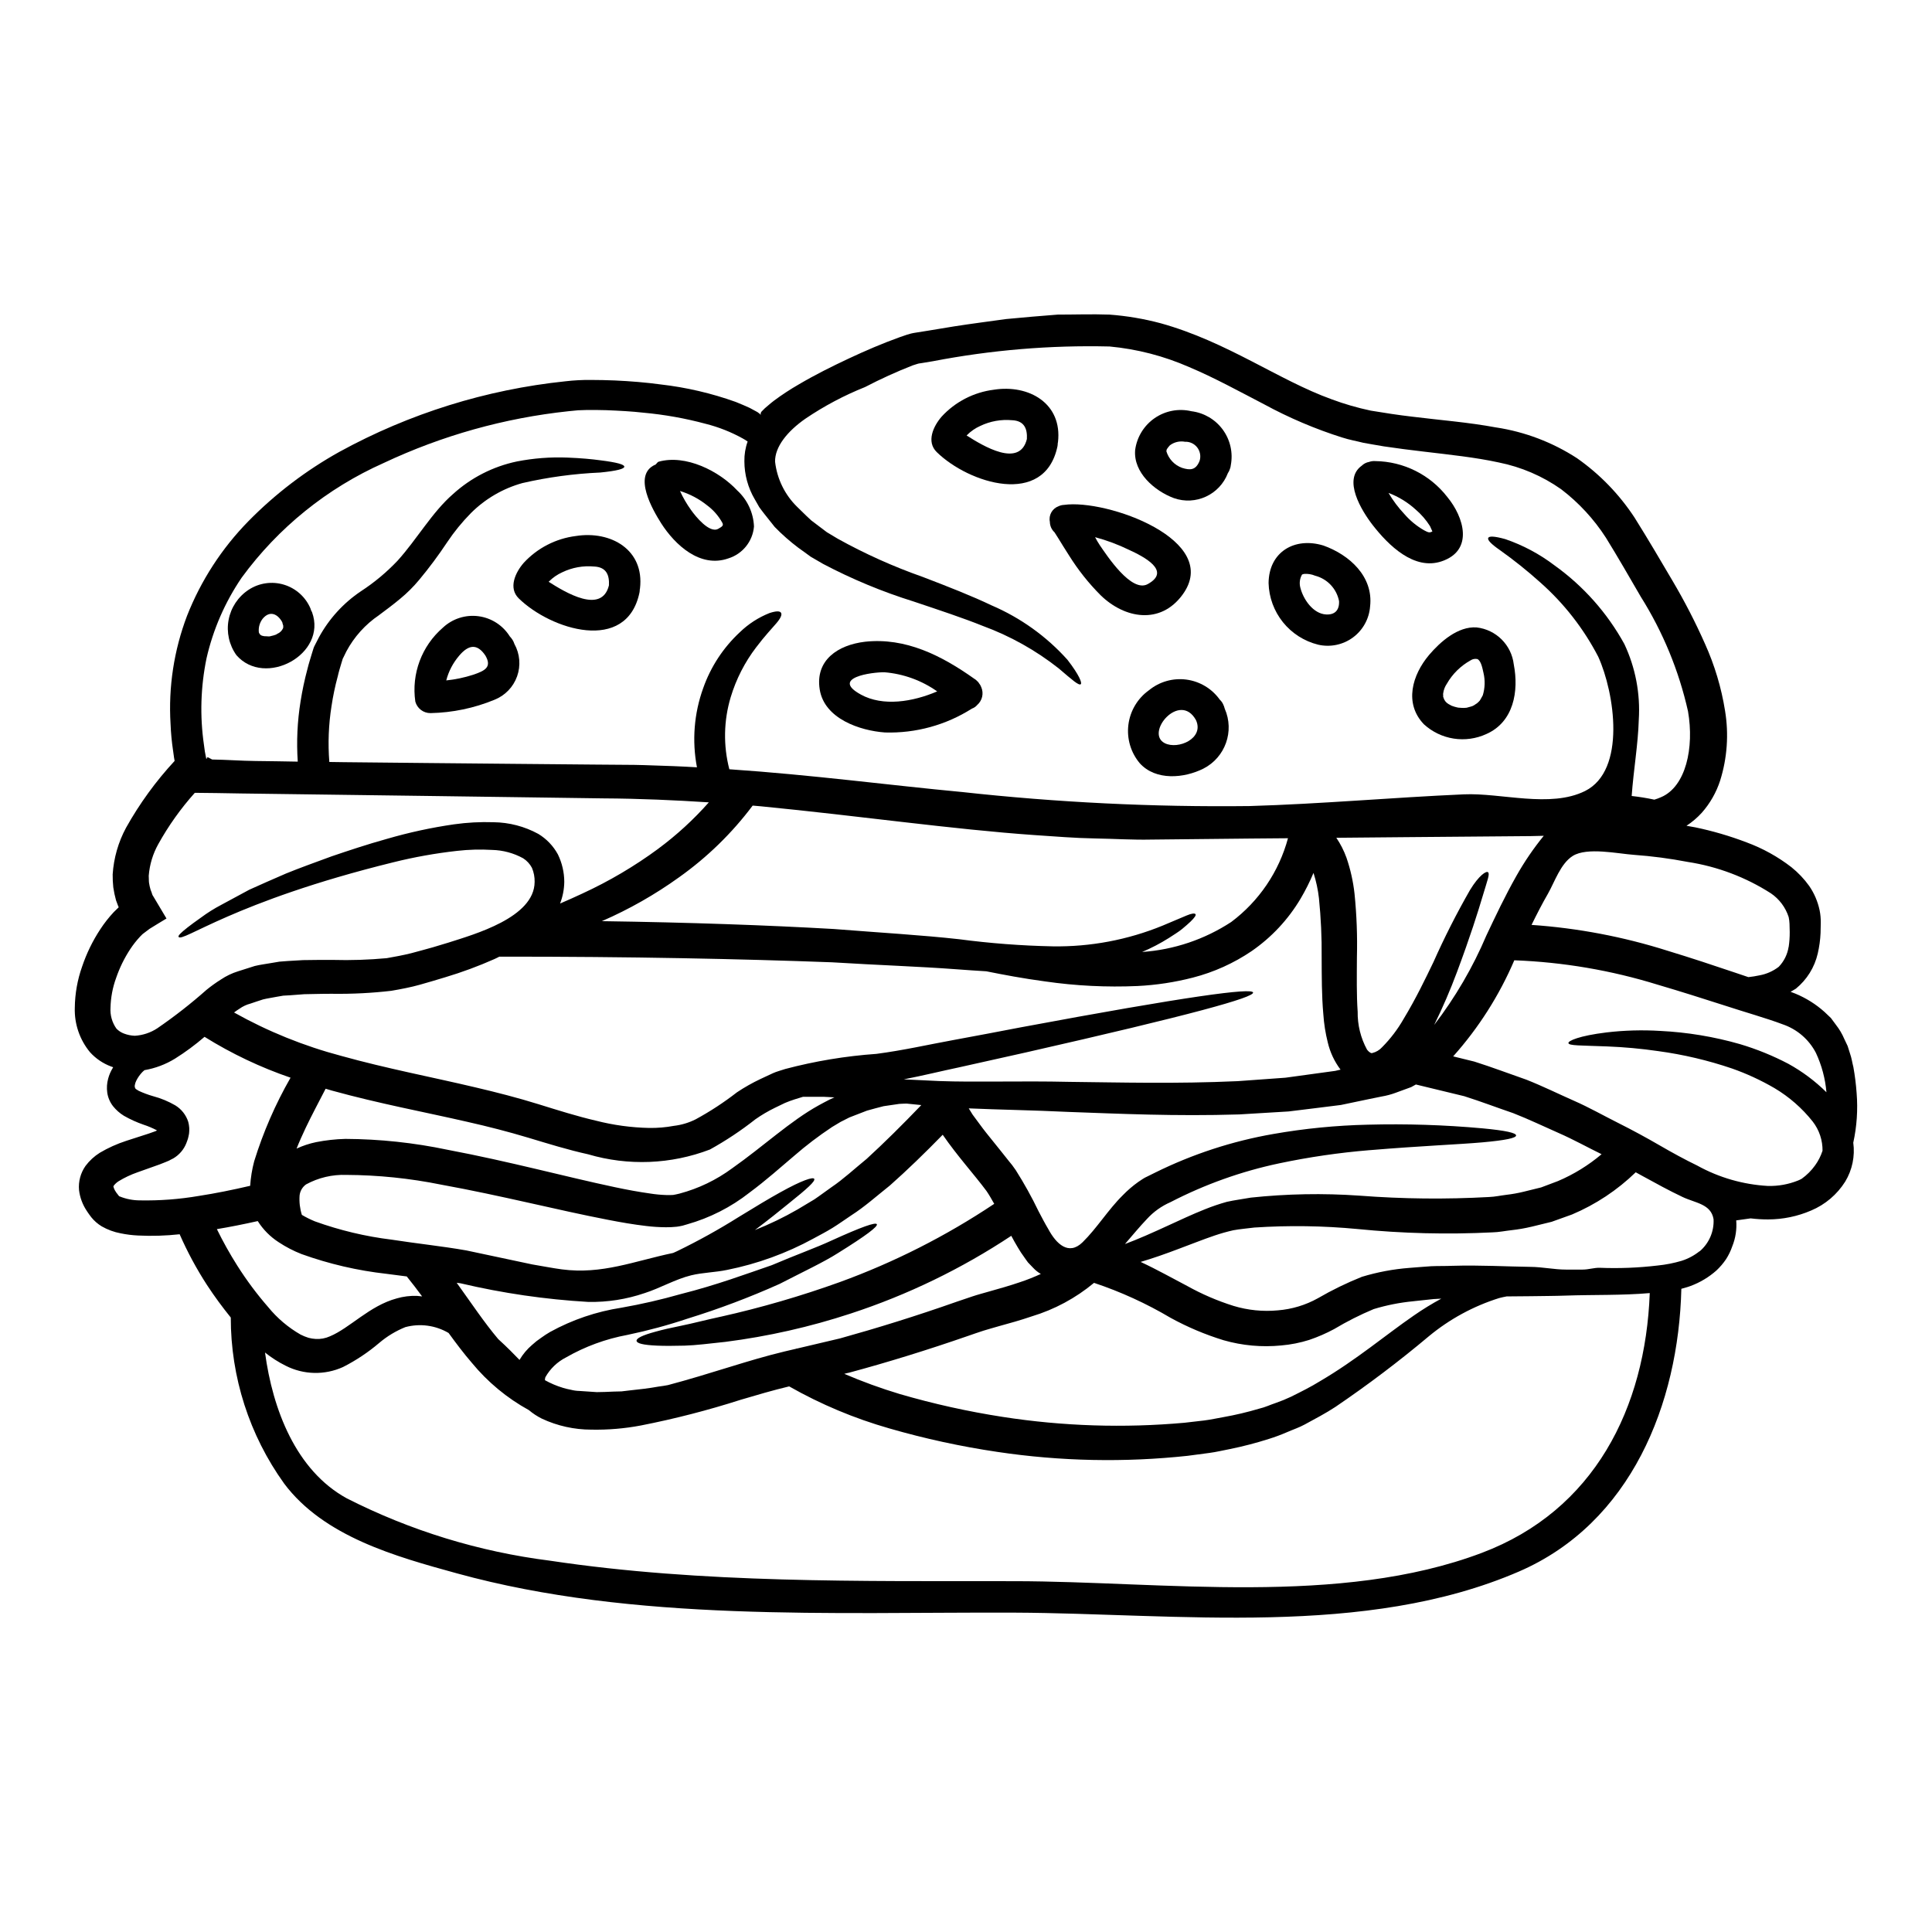
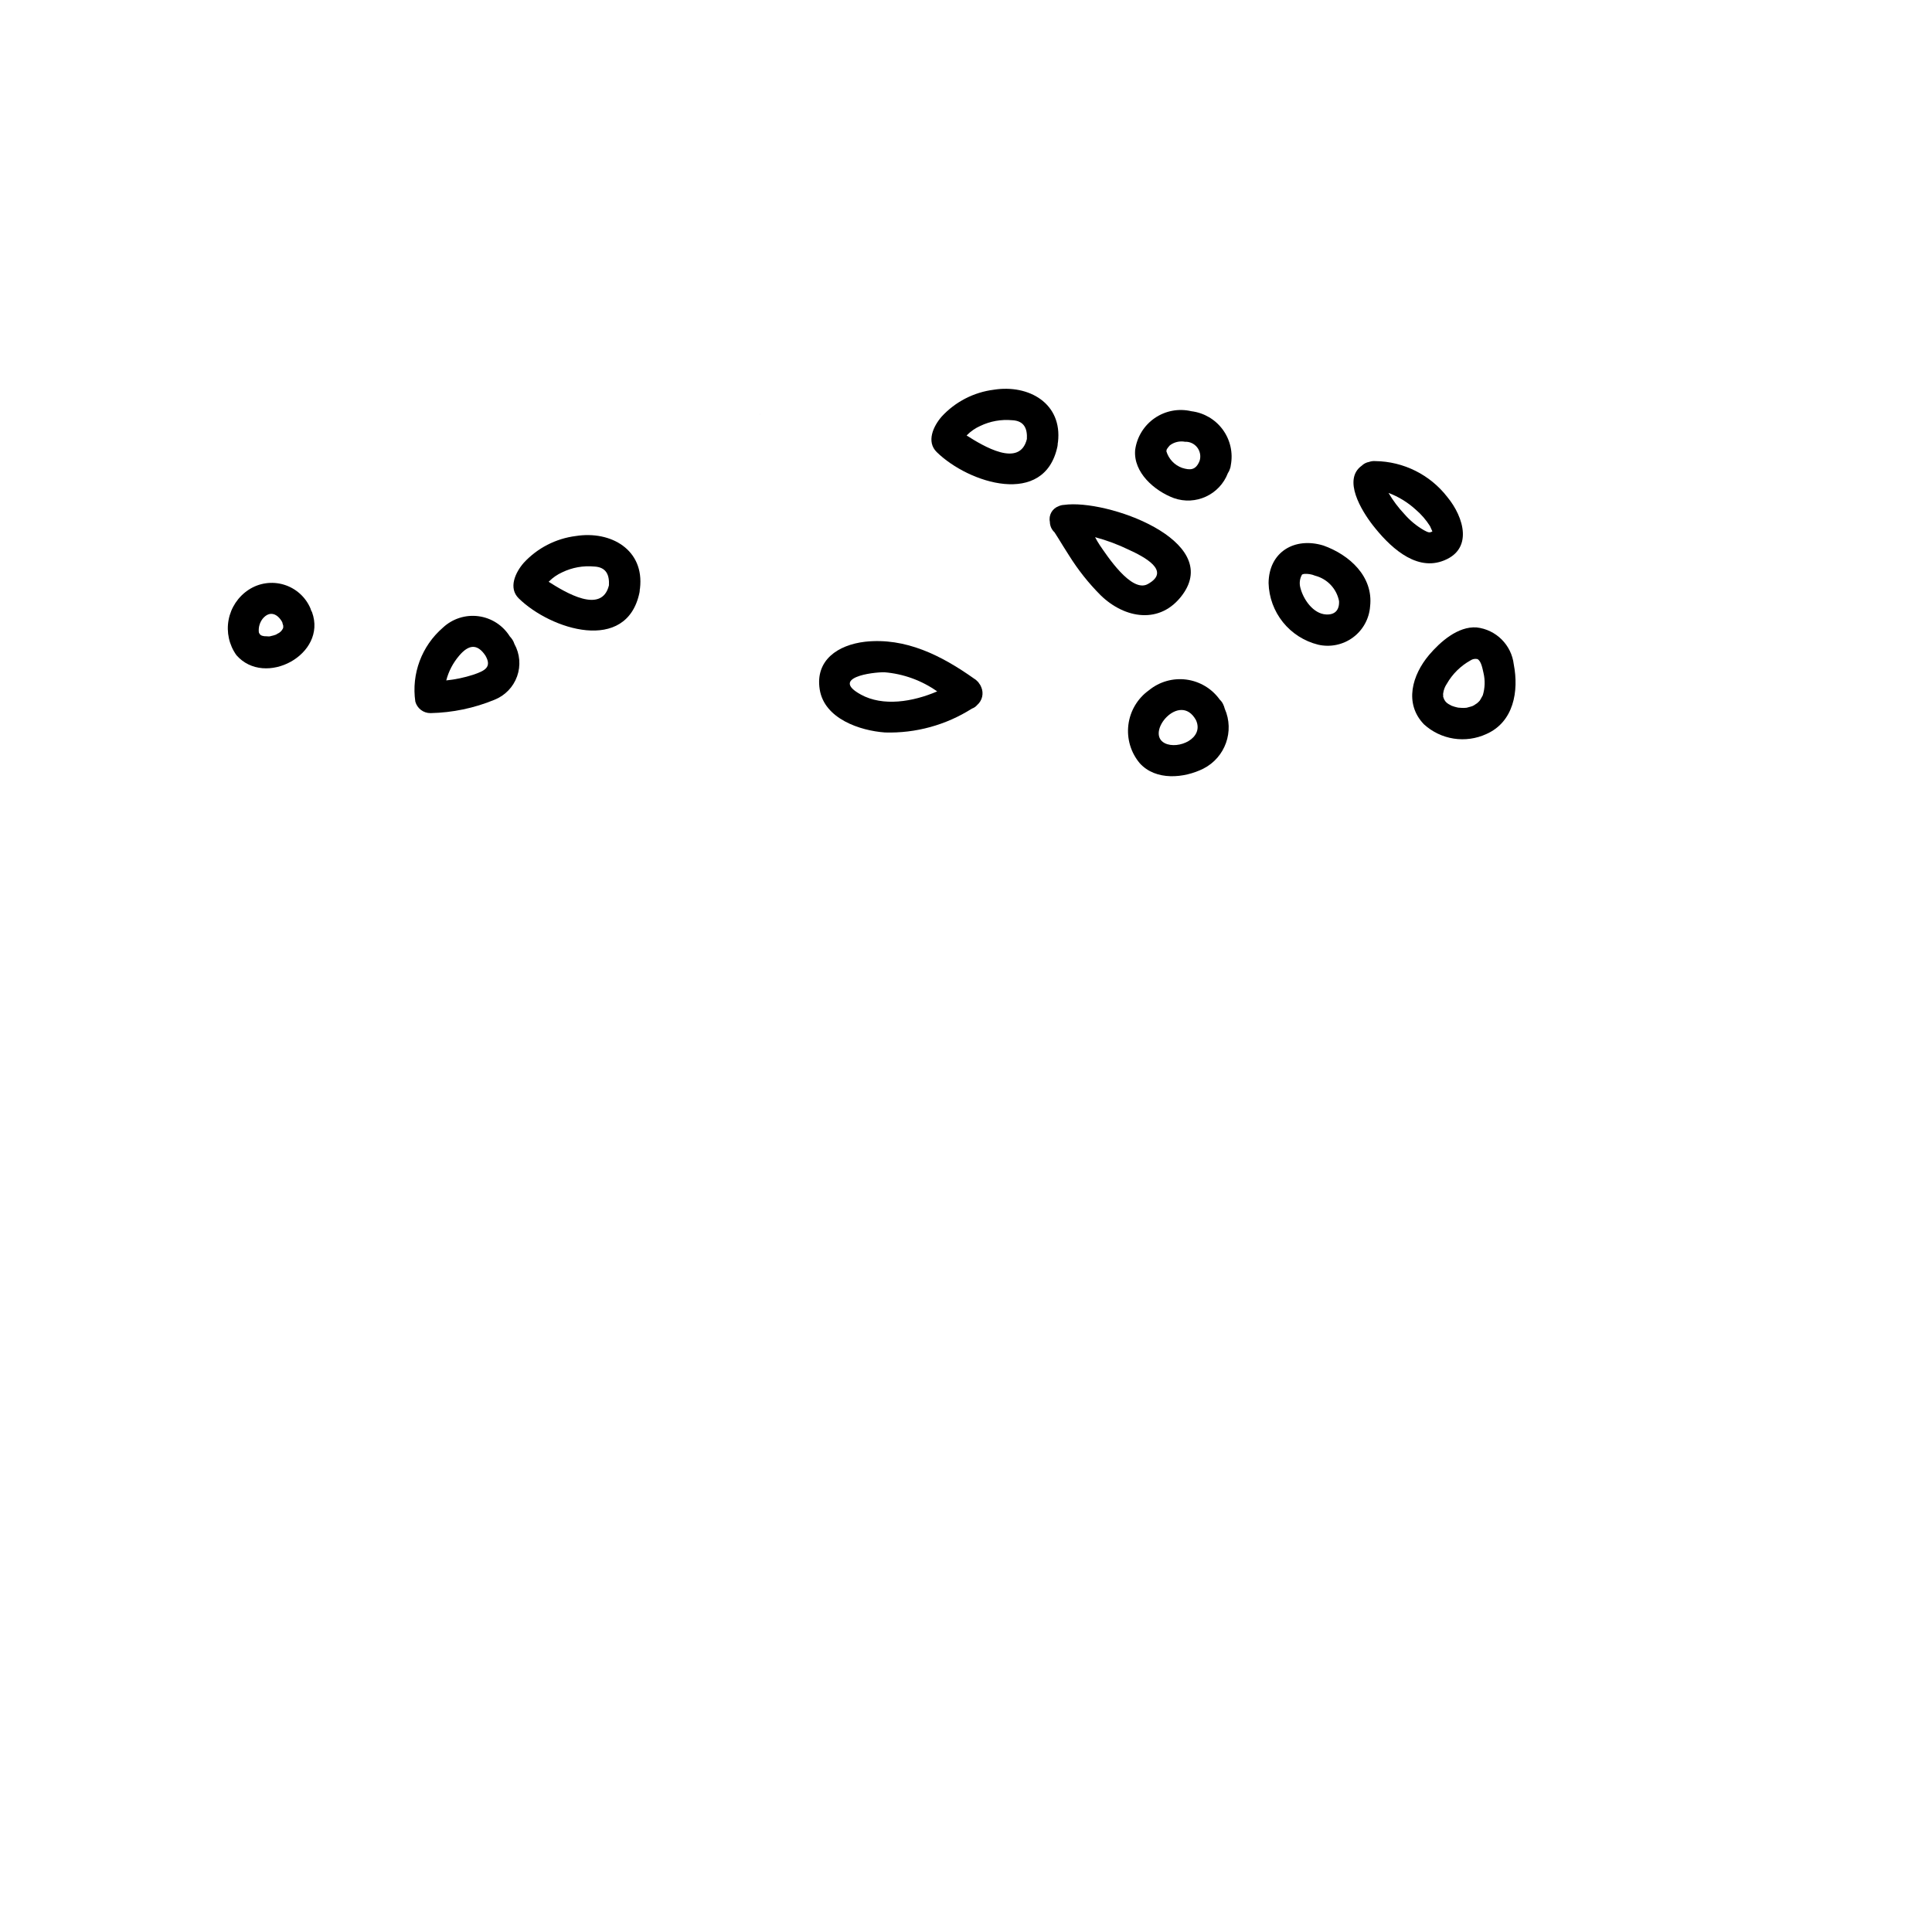
<svg xmlns="http://www.w3.org/2000/svg" fill="#000000" width="800px" height="800px" version="1.1" viewBox="144 144 512 512">
  <g>
-     <path d="m198.76 345.14c0.027-0.082 0.055-0.418 0.164-0.418h0.25l1.051 0.555c3.879 0.055 7.699 0.359 11.52 0.395 3.738 0.027 7.477 0.109 11.16 0.168l0.004 0.004c-0.359-5.34-0.109-10.699 0.746-15.98 0.457-2.902 1.07-5.777 1.832-8.613 0.332-1.387 0.789-2.754 1.18-4.102l0.309-0.996c0.055-0.109 0.109-0.441 0.246-0.719l0.277-0.551 1.027-1.996c2.672-4.902 6.492-9.09 11.129-12.203 3.539-2.305 6.793-5.019 9.695-8.082 5.203-5.762 9.137-12.824 14.703-17.668 4.777-4.336 10.617-7.316 16.926-8.641 4.414-0.863 8.914-1.207 13.406-1.027 3.656 0.141 6.508 0.418 8.723 0.719 4.434 0.555 6.34 1.109 6.34 1.688s-1.938 1.109-6.367 1.551c-6.957 0.305-13.871 1.242-20.66 2.801-5.137 1.43-9.816 4.16-13.594 7.922-2.359 2.387-4.481 4.992-6.344 7.781-2.281 3.441-4.75 6.758-7.394 9.934-1.52 1.832-3.211 3.516-5.051 5.027-1.855 1.551-3.762 2.965-5.594 4.328l0.004 0.004c-3.629 2.449-6.598 5.75-8.66 9.609l-0.746 1.523-0.164 0.332c-0.027 0.027-0.027 0-0.082 0.191l-0.281 0.918c-0.359 1.215-0.746 2.438-1.023 3.707h-0.004c-0.695 2.57-1.238 5.18-1.633 7.812-0.777 4.898-0.973 9.871-0.582 14.816 1.273 0.027 2.547 0.055 3.82 0.055 15.352 0.137 30.352 0.332 44.945 0.441 7.285 0.055 14.457 0.141 21.547 0.195l10.523 0.082c3.488 0.055 7.008 0.246 10.438 0.332 2.078 0.082 4.102 0.191 6.148 0.309h0.004c-1.344-7.019-0.773-14.273 1.66-20.996 1.992-5.652 5.328-10.738 9.723-14.816 2.254-2.184 4.918-3.902 7.836-5.062 1.855-0.609 2.797-0.555 3.074-0.055 0.277 0.5-0.082 1.383-1.246 2.754-1.164 1.375-3.047 3.32-5.344 6.367h-0.004c-3.027 3.965-5.312 8.441-6.754 13.219-1.867 6.215-1.992 12.824-0.363 19.109 22.043 1.496 42.535 4.238 61.48 6.012v-0.004c25.359 2.797 50.867 4.043 76.379 3.742 18.969-0.555 37.855-2.269 56.797-3.102 9.859-0.445 22.875 3.711 32.125-0.887 10.965-5.484 7.836-26.004 3.488-35.586-3.863-7.449-9.066-14.121-15.352-19.68-3.402-3.062-6.977-5.922-10.707-8.574-2.363-1.633-3.32-2.684-3.102-3.211s1.551-0.527 4.543 0.305h-0.004c4.672 1.598 9.059 3.938 12.988 6.922 7.672 5.484 14.012 12.617 18.555 20.879 2.945 6.258 4.258 13.152 3.824 20.051-0.191 6.566-1.387 13.293-1.883 20.215 2.019 0.223 4.023 0.547 6.008 0.973 0.613-0.18 1.215-0.402 1.801-0.664 6.535-2.797 8.805-13.07 7.117-22.766-2.414-10.754-6.648-21.02-12.516-30.352-2.938-5.066-6.176-10.691-9.223-15.617-3.184-4.949-7.207-9.305-11.883-12.871-4.949-3.484-10.57-5.894-16.504-7.086-6.231-1.359-12.961-2.051-19.914-2.883-3.461-0.395-6.981-0.859-10.547-1.383-1.801-0.336-3.602-0.582-5.43-0.945-1.832-0.469-3.738-0.789-5.543-1.383l0.004 0.008c-7.199-2.273-14.164-5.234-20.793-8.84-6.621-3.434-13.098-7.008-19.855-9.859h-0.004c-6.688-2.934-13.801-4.777-21.074-5.453-15.695-0.375-31.387 0.934-46.801 3.902l-3.019 0.5-0.746 0.109-0.395 0.109-1.246 0.395-0.004 0.004c-4.297 1.684-8.5 3.598-12.594 5.731-5.559 2.219-10.859 5.035-15.816 8.391-4.762 3.32-8.113 7.449-8.031 11.414h0.004c0.52 4.516 2.57 8.719 5.812 11.906 0.863 0.832 1.691 1.633 2.523 2.465 0.441 0.395 0.832 0.789 1.27 1.18l1.387 1.051c0.914 0.691 1.832 1.359 2.715 2.051l2.906 1.742c7.199 3.996 14.723 7.375 22.488 10.109 6.945 2.66 13.094 5.07 18.301 7.562h0.004c7.656 3.285 14.508 8.199 20.074 14.402 3.148 4.07 3.938 6.203 3.519 6.481-0.527 0.395-2.188-1.078-5.816-4.18l-0.004-0.004c-6.09-4.805-12.898-8.613-20.18-11.285-5.094-2.051-11.188-4.07-18.277-6.449-8.293-2.586-16.328-5.922-24.012-9.973-1.078-0.637-2.156-1.273-3.293-1.914-1.051-0.789-2.133-1.551-3.211-2.328v0.004c-2.238-1.684-4.344-3.535-6.297-5.539-0.914-1.133-1.828-2.297-2.754-3.461-0.441-0.609-0.941-1.18-1.355-1.801l-1.18-2.074h-0.004c-1.797-3.055-2.746-6.535-2.754-10.078-0.031-1.785 0.258-3.559 0.863-5.234-0.426-0.309-0.871-0.586-1.332-0.832-3.062-1.695-6.328-2.988-9.723-3.848-5.422-1.465-10.965-2.457-16.559-2.965-3.148-0.359-6.453-0.527-9.805-0.664-1.688-0.055-3.379-0.055-5.094-0.055l-2.441 0.082-2.519 0.246h0.004c-16.973 1.805-33.52 6.441-48.961 13.711-14.996 6.672-27.98 17.156-37.664 30.406-4.406 6.477-7.562 13.715-9.305 21.352-1.555 7.535-1.793 15.285-0.691 22.902 0.137 1.238 0.34 2.469 0.609 3.684zm146.92-91.172v-0.027h-0.039v-0.027c-0.066-0.098-0.086-0.223-0.055-0.336 0.055-0.27 0.203-0.516 0.418-0.691 0 0 0.469-0.496 0.688-0.691l0.836-0.715c0.551-0.5 1.078-0.891 1.633-1.332 2.102-1.559 4.293-2.992 6.562-4.297 4.375-2.574 8.777-4.762 13.211-6.84s8.809-3.961 13.488-5.648l1.832-0.629c0.395-0.109 0.609-0.191 1.133-0.332 0.523-0.137 0.836-0.164 1.109-0.219l3.488-0.555c2.297-0.395 4.598-0.746 6.894-1.137 4.598-0.719 9.195-1.301 13.738-1.938 4.598-0.445 9.168-0.832 13.68-1.18 4.598 0 9.086-0.164 13.68 0l0.004-0.004c4.602 0.34 9.164 1.109 13.625 2.301 17.641 4.902 31.27 15.094 45.266 20.133h-0.004c3.391 1.266 6.871 2.273 10.41 3.019 3.656 0.609 7.34 1.18 11.02 1.605 7.367 0.918 14.762 1.469 22.211 2.856l0.004-0.004c7.633 1.164 14.93 3.938 21.406 8.145 6.039 4.234 11.215 9.578 15.258 15.746 3.766 6.012 6.785 11.188 10.051 16.727 3.195 5.402 6.07 10.988 8.617 16.723 2.551 5.656 4.34 11.625 5.316 17.754 1.02 6.184 0.574 12.52-1.305 18.5-1.02 3.144-2.68 6.051-4.871 8.527-1.195 1.312-2.559 2.469-4.047 3.438 0.719 0.137 1.496 0.246 2.215 0.395l0.004-0.004c4.676 0.969 9.27 2.312 13.734 4.016 4.262 1.574 8.258 3.785 11.852 6.566 1.793 1.438 3.383 3.113 4.723 4.984 1.336 1.945 2.273 4.141 2.758 6.453 0.215 1.074 0.316 2.172 0.301 3.266-0.027 0.914-0.027 1.855-0.055 2.754v0.004c-0.082 1.828-0.332 3.644-0.746 5.426-0.844 3.66-2.879 6.93-5.789 9.305-0.473 0.309-0.941 0.555-1.414 0.832 0.445 0.168 0.859 0.336 1.305 0.5 2.82 1.168 5.426 2.805 7.699 4.844 0.578 0.527 1.133 1.055 1.688 1.605l1.332 1.801v0.004c0.898 1.141 1.645 2.398 2.211 3.738 0.309 0.605 0.609 1.242 0.891 1.883 0.219 0.637 0.414 1.273 0.605 1.91 0.473 1.332 0.609 2.496 0.918 3.684 0.41 2.281 0.695 4.582 0.859 6.894 0.352 4.394 0.051 8.82-0.891 13.125 0.488 3.578-0.266 7.211-2.129 10.301-2.152 3.426-5.305 6.102-9.031 7.672-3.606 1.555-7.488 2.359-11.414 2.363-1.547 0.004-3.09-0.09-4.625-0.277-1.383 0.191-2.656 0.363-3.766 0.527h-0.055c0.191 2.348-0.168 4.711-1.051 6.894-0.406 1.188-0.957 2.324-1.633 3.379-0.742 1.102-1.605 2.113-2.574 3.019-2.008 1.777-4.328 3.168-6.844 4.098-0.789 0.309-1.633 0.5-2.438 0.746-0.746 30.465-13.297 62.059-43.062 74.938-40.711 17.586-90.445 11.074-133.62 10.883-48.324-0.191-100.76 2.547-147.8-10.41-16.199-4.461-35.227-9.695-45.805-23.816h0.004c-9.207-12.816-14.148-28.203-14.133-43.98-2.184-2.711-4.289-5.539-6.297-8.613-2.777-4.281-5.203-8.781-7.254-13.457-3.66 0.402-7.344 0.512-11.02 0.332-1.547-0.074-3.082-0.266-4.598-0.578-1.773-0.328-3.477-0.957-5.043-1.855-1.051-0.637-1.984-1.453-2.754-2.406l-0.555-0.746-0.277-0.395-0.395-0.582 0.004-0.004c-1.09-1.637-1.785-3.504-2.023-5.453-0.207-2.277 0.402-4.555 1.719-6.426 1.039-1.387 2.324-2.57 3.793-3.488 2.203-1.301 4.547-2.356 6.981-3.148 2.074-0.664 4.07-1.305 6.008-1.941l1.246-0.445 0.527-0.191 0.191-0.082c0.082-0.027 0.109-0.082 0.164-0.137h0.004c-1.141-0.598-2.324-1.098-3.543-1.496-1.805-0.625-3.551-1.414-5.207-2.363-1.09-0.668-2.055-1.52-2.856-2.516-0.828-1.055-1.363-2.305-1.551-3.629-0.172-1.242-0.09-2.508 0.25-3.715 0.258-0.969 0.656-1.895 1.18-2.754 0.035-0.09 0.082-0.176 0.137-0.25-0.188-0.055-0.375-0.117-0.555-0.195-2.129-0.793-4.039-2.086-5.566-3.766-2.742-3.309-4.184-7.512-4.043-11.809 0.043-3.719 0.695-7.406 1.941-10.91 1.176-3.488 2.793-6.812 4.82-9.887 1.055-1.613 2.25-3.133 3.566-4.543l1.094-1.066 0.191-0.195h0.027v-0.043l-0.109-0.191-0.609-1.633c-0.312-1.129-0.555-2.273-0.723-3.434-0.121-1.141-0.18-2.289-0.164-3.434 0.281-4.324 1.488-8.539 3.543-12.352 3.574-6.394 7.894-12.34 12.875-17.715l-0.164-0.941-0.246-1.797h-0.004c-0.348-2.34-0.57-4.695-0.664-7.062-0.594-9.754 0.898-19.523 4.371-28.66 3.684-9.359 9.215-17.883 16.258-25.066 7.133-7.266 15.277-13.469 24.176-18.414 18.508-10.133 38.844-16.477 59.828-18.664 2.223-0.258 4.457-0.379 6.691-0.359 2.16 0 4.289 0.055 6.394 0.137 4.207 0.191 8.266 0.527 12.129 1.051h0.004c6.801 0.777 13.488 2.332 19.934 4.641 1.328 0.527 2.574 1.082 3.68 1.574 0.746 0.418 1.441 0.789 2.051 1.109 0.094 0.086 0.195 0.156 0.301 0.223 0.027 0.027 0.082 0.055 0.109 0.082 0.016 0.016 0.039 0.027 0.062 0.027l0.219 0.219c0.055 0.031 0.055 0.059 0.082 0.059l0.027 0.027c0.027 0 0.055 0.027 0.082 0.055l0.027 0.027zm281.31 195.04v-0.004c0.043-2.812-0.875-5.559-2.602-7.781-2.809-3.547-6.246-6.551-10.141-8.863-3.582-2.086-7.356-3.828-11.266-5.203-6.348-2.156-12.883-3.695-19.523-4.598-4.5-0.656-9.031-1.07-13.574-1.246-7.008-0.277-10.137-0.164-10.234-0.887-0.109-0.582 2.82-1.938 10.109-2.824 4.723-0.555 9.488-0.688 14.234-0.395 7.137 0.352 14.207 1.52 21.078 3.488 4.449 1.32 8.762 3.074 12.875 5.234 3.688 2.035 7.082 4.57 10.078 7.531-0.309-3.617-1.254-7.152-2.793-10.441-1.844-3.555-4.992-6.262-8.781-7.555-4.328-1.637-10.082-3.242-15.562-5.043-5.594-1.797-11.438-3.656-17.559-5.457h-0.004c-12.332-3.82-25.117-5.996-38.02-6.477-3.984 9.312-9.457 17.914-16.203 25.465 1.887 0.469 3.766 0.941 5.625 1.383 4.723 1.496 9.305 3.242 13.777 4.793 4.406 1.742 8.531 3.789 12.629 5.594 4.102 1.801 7.871 3.961 11.688 5.867 3.812 1.91 7.535 3.938 10.965 5.926 3.434 1.992 6.785 3.82 10.051 5.398v0.004c5.738 3.168 12.117 5.004 18.664 5.371 2.738 0.074 5.465-0.418 8.004-1.438 0.336-0.137 0.656-0.293 0.969-0.469 1.367-0.98 2.566-2.176 3.543-3.543 0.852-1.176 1.512-2.477 1.961-3.856zm-8.973-54.059c0.195-1.312 0.289-2.637 0.277-3.961-0.027-0.719-0.027-1.441-0.055-2.188-0.023-0.598-0.098-1.188-0.223-1.77-0.828-2.57-2.492-4.785-4.727-6.301-6.676-4.273-14.176-7.106-22.012-8.309-4.715-0.906-9.477-1.535-14.266-1.879-4.328-0.309-12.379-2.078-16.199 0.277-3.266 2.051-4.816 6.922-6.59 10.023-1.551 2.684-2.965 5.457-4.348 8.266 12.258 0.844 24.371 3.148 36.086 6.863 6.297 1.914 12.203 3.879 17.777 5.762 1.215 0.414 2.41 0.832 3.598 1.215 0.988-0.102 1.965-0.258 2.938-0.469 1.863-0.336 3.617-1.113 5.117-2.269 1.395-1.449 2.305-3.293 2.613-5.281zm-23.617 80.688c2.5-2.109 3.875-5.262 3.711-8.527-0.664-4.07-4.848-4.289-8.227-5.902-3.574-1.688-7.086-3.629-10.629-5.566-0.582-0.336-1.18-0.637-1.77-0.973v-0.004c-4.891 4.742-10.617 8.539-16.895 11.191-1.828 0.637-3.629 1.301-5.398 1.938-1.797 0.445-3.574 0.887-5.344 1.305v-0.004c-1.734 0.414-3.492 0.719-5.266 0.914-1.715 0.191-3.461 0.555-5.117 0.582h0.004c-11.906 0.594-23.836 0.297-35.699-0.883-9.094-0.867-18.246-0.996-27.359-0.395-1.91 0.25-3.848 0.395-5.566 0.719-1.668 0.375-3.312 0.84-4.93 1.387-3.269 1.105-6.398 2.383-9.332 3.461-3.711 1.414-7.121 2.606-10.305 3.543 4.461 2.078 8.5 4.375 12.379 6.394 3.891 2.164 7.992 3.93 12.242 5.262 3.801 1.152 7.789 1.551 11.742 1.18 3.731-0.297 7.356-1.391 10.625-3.215 3.742-2.176 7.641-4.07 11.66-5.676 4.082-1.238 8.289-2.031 12.543-2.359 1.969-0.191 3.906-0.277 5.816-0.445 1.883-0.082 3.766-0.027 5.621-0.109 7.367-0.219 14.266 0.195 20.688 0.281 3.211 0.027 6.297 0.719 9.359 0.719h4.461c1.605 0 3.102-0.527 4.516-0.473v-0.004c5.148 0.207 10.309 0.004 15.426-0.609 2.133-0.215 4.238-0.633 6.297-1.242 1.719-0.547 3.32-1.402 4.731-2.527zm-57.703 79.887c29.828-11.246 43.367-38.41 44.504-68.844-7.258 0.637-15.066 0.414-22.184 0.664-3.047 0.109-6.203 0.109-9.445 0.164-2.051 0-4.184 0.027-6.297 0.055-0.664 0.137-1.305 0.246-1.996 0.441-6.797 2.133-13.117 5.566-18.609 10.109-7.926 6.66-16.191 12.906-24.758 18.723-2.519 1.66-5.316 3.129-8.172 4.68-1.438 0.789-3.074 1.328-4.652 2.019-1.582 0.688-3.199 1.289-4.844 1.801-3.391 1.082-6.84 1.977-10.328 2.684-1.797 0.336-3.602 0.789-5.43 1.023s-3.711 0.5-5.621 0.746l0.004 0.004c-16.824 1.82-33.809 1.477-50.543-1.023-9.684-1.43-19.262-3.512-28.664-6.231-9.254-2.641-18.16-6.379-26.527-11.133-4.293 1.023-8.613 2.297-12.824 3.543-8.676 2.781-17.504 5.059-26.445 6.812-4.336 0.824-8.742 1.195-13.156 1.109-4.523 0-8.996-0.992-13.098-2.906-1.238-0.617-2.402-1.379-3.461-2.273-5.793-3.18-10.922-7.438-15.121-12.543-2.133-2.469-4.152-5.152-6.148-7.894-3.457-2.035-7.59-2.594-11.465-1.551-2.504 1.012-4.828 2.414-6.887 4.156-2.949 2.516-6.184 4.672-9.637 6.422-4.84 2.191-10.41 2.07-15.148-0.328-1.961-0.973-3.809-2.152-5.512-3.519 2.023 15.066 8.172 31.234 21.648 38.633 16.867 8.574 35.09 14.168 53.863 16.531 40.348 6.066 82.469 5.371 123.2 5.43 39.379 0.055 86.094 6.727 123.76-7.504zm31.734-105.65c-3.684-1.797-7.418-3.879-11.324-5.594s-7.922-3.656-12.102-5.289c-4.238-1.441-8.5-3.074-12.961-4.488-4.18-0.996-8.473-2.047-12.82-3.102-0.418 0.223-0.832 0.445-1.246 0.691-1.359 0.5-2.688 0.969-4.016 1.469v0.004c-1.238 0.461-2.516 0.805-3.82 1.023l-3.656 0.746c-2.41 0.5-4.789 1-7.144 1.496-4.723 0.582-9.332 1.18-13.848 1.715-4.488 0.281-8.832 0.527-13.098 0.789-16.977 0.527-31.93-0.191-45.137-0.66-9.75-0.473-18.5-0.582-26.531-0.945 0.336 0.555 0.664 1.109 1.027 1.664 1.242 1.633 2.363 3.266 3.652 4.871s2.578 3.211 3.848 4.789l1.941 2.438h-0.004c0.715 0.828 1.383 1.699 1.992 2.606 2.223 3.508 4.238 7.141 6.039 10.883 0.859 1.633 1.715 3.293 2.578 4.723 2.102 3.938 5.398 7.117 9.082 3.516 3.82-3.738 6.785-8.641 10.664-12.461h-0.004c1.266-1.305 2.644-2.488 4.125-3.543l1.246-0.832v0.004c0.348-0.223 0.707-0.418 1.082-0.582 0.719-0.363 1.441-0.691 2.133-1.055 9.895-4.894 20.445-8.34 31.32-10.234 8.27-1.453 16.641-2.273 25.035-2.465 10.137-0.27 20.277 0.055 30.379 0.969 6.231 0.582 8.918 1.219 8.918 1.887 0 0.664-2.715 1.27-8.945 1.828-6.231 0.555-16.004 0.914-29.961 2.078l-0.004-0.004c-8.02 0.664-15.992 1.828-23.871 3.488-10.02 2.117-19.707 5.578-28.801 10.281-2.379 1.035-4.512 2.562-6.262 4.481-1.855 1.941-3.734 4.211-5.812 6.621 3.434-1.273 7.309-2.992 11.809-5.07 2.856-1.301 5.902-2.754 9.414-4.152 1.895-0.762 3.824-1.418 5.789-1.965 2.106-0.469 4.152-0.715 6.297-1.105l0.004-0.004c9.574-1.02 19.219-1.199 28.824-0.527 11.43 0.879 22.902 1 34.344 0.363 1.551-0.055 3.047-0.395 4.598-0.582 1.559-0.18 3.102-0.457 4.625-0.832 1.523-0.395 3.047-0.746 4.598-1.133 1.492-0.555 2.988-1.109 4.484-1.691h-0.004c4.176-1.777 8.062-4.172 11.527-7.106zm-15.32-84.379-3.488 0.082s-11.102 0.082-33.012 0.277c-5.484 0.059-11.641 0.117-18.473 0.168h0.004c1.113 1.645 2.016 3.422 2.688 5.289 1.059 3.086 1.773 6.281 2.133 9.527 0.566 5.594 0.777 11.215 0.633 16.836-0.027 5.176-0.109 10.023 0.195 14.398h0.004c-0.059 3.527 0.797 7.012 2.488 10.109 0.164 0.223 0.332 0.336 0.496 0.527 0.141 0.055 0.281 0.246 0.395 0.277 0.113 0.027 0.246 0.168 0.5 0.082v-0.004c1.016-0.246 1.934-0.797 2.629-1.574 2.211-2.231 4.121-4.746 5.676-7.477 3.269-5.398 5.734-10.578 7.894-15.039 2.906-6.531 6.141-12.906 9.691-19.105 2.363-3.879 4.375-5.207 4.816-4.68 0.441 0.527-0.191 2.047-1.441 6.231-1.246 4.184-3.293 10.742-6.836 20.215-1.773 4.758-3.789 9.426-6.035 13.984 5.602-7.293 10.254-15.27 13.848-23.734 2.41-5.094 4.93-10.438 7.973-15.812 2.106-3.723 4.519-7.262 7.223-10.578zm-27.16 122.66c-0.691 0.027-1.328 0.082-2.019 0.109l-5.43 0.582 0.004 0.004c-3.551 0.34-7.059 1.035-10.469 2.074-3.609 1.512-7.109 3.281-10.469 5.289-2.121 1.145-4.336 2.106-6.617 2.879-2.414 0.762-4.902 1.254-7.426 1.469-5.125 0.504-10.301 0.035-15.254-1.383-4.871-1.496-9.574-3.481-14.039-5.93-6.418-3.805-13.227-6.918-20.305-9.277-4.859 4.043-10.48 7.066-16.531 8.891-2.992 1.023-5.902 1.828-8.723 2.602-1.387 0.418-2.688 0.746-4.047 1.18s-2.711 0.914-4.07 1.383c-10.691 3.711-21.348 7.008-31.543 9.75-0.441 0.082-0.859 0.191-1.27 0.305 4.789 2.055 9.691 3.84 14.68 5.344 8.957 2.613 18.078 4.637 27.301 6.066 15.941 2.473 32.121 2.992 48.188 1.551 1.773-0.219 3.543-0.395 5.262-0.609s3.406-0.605 5.07-0.887c3.195-0.566 6.356-1.316 9.469-2.242 1.574-0.359 2.91-1.023 4.348-1.496 1.398-0.484 2.766-1.043 4.098-1.672 2.656-1.328 5.234-2.602 7.644-4.098 9.719-5.703 17.445-12.297 24.895-17.422 2.336-1.621 4.758-3.109 7.254-4.461zm-28.133-60.355c0.473-0.113 0.969-0.223 1.441-0.336v0.004c-1.617-2.141-2.766-4.59-3.383-7.199-0.617-2.453-1.012-4.957-1.18-7.481-0.445-4.957-0.418-9.969-0.445-15.117 0.051-5.227-0.191-10.449-0.719-15.648-0.258-2.273-0.742-4.516-1.441-6.691-0.988 2.356-2.133 4.641-3.434 6.84-3.273 5.508-7.695 10.242-12.969 13.883-4.738 3.211-9.992 5.582-15.535 7.012-4.82 1.246-9.758 1.996-14.73 2.238-8.164 0.359-16.34-0.047-24.426-1.215-5.902-0.789-11.051-1.77-15.621-2.688-2.629-0.164-5.344-0.332-8.141-0.551-9.555-0.719-20.633-1.082-32.762-1.832-23.758-0.887-53.223-1.523-88.148-1.496-0.441 0.223-0.859 0.445-1.301 0.637h0.004c-4.234 1.879-8.582 3.488-13.016 4.816-2.242 0.691-4.543 1.359-6.785 1.996-2.242 0.637-5.039 1.18-7.562 1.605-5.129 0.594-10.293 0.855-15.453 0.789-2.602-0.027-5.039 0.082-7.586 0.109-1.219 0.082-2.469 0.191-3.711 0.281l-1.859 0.105-1.77 0.305c-1.18 0.25-2.41 0.395-3.574 0.691-1.105 0.363-2.238 0.719-3.348 1.109-1.055 0.277-2.051 0.746-2.938 1.383-0.441 0.281-0.941 0.609-1.41 0.973v-0.004c8.965 5.027 18.531 8.895 28.465 11.52 12.047 3.352 23.98 5.598 35.426 8.309 5.68 1.332 11.383 2.797 16.727 4.461 5.344 1.66 10.355 3.238 15.262 4.375 4.633 1.188 9.387 1.84 14.168 1.938 2.184 0.027 4.363-0.156 6.508-0.555 2.004-0.234 3.953-0.816 5.762-1.719 3.844-2.09 7.508-4.488 10.965-7.172 1.996-1.332 4.09-2.516 6.258-3.539 1.078-0.496 2.133-0.996 3.211-1.496s2.188-0.746 3.293-1.133l0.004-0.004c7.914-2.094 16.012-3.438 24.18-4.012 7.035-0.914 13.957-2.492 20.352-3.656 6.394-1.164 12.406-2.328 17.918-3.379 44.34-8.266 61.312-10.523 61.562-9.223 0.25 1.305-16.285 5.902-60.176 15.867-5.484 1.219-11.383 2.551-17.75 3.961-4.625 0.973-9.414 2.16-14.648 3.184 2.992 0.141 6.094 0.309 9.387 0.445 9.695 0.363 21.379-0.082 34.59 0.219 13.211 0.141 28.051 0.555 44.531-0.191 4.098-0.305 8.332-0.609 12.652-0.914 4.266-0.586 8.641-1.195 13.156-1.805zm-12.488-61.66-9.777 0.082c-8.199 0.082-17.031 0.164-26.555 0.277-4.723 0.109-9.777-0.219-14.93-0.305-5.152-0.082-10.438-0.527-15.895-0.887-21.82-1.527-45.945-5.023-72.492-7.625-0.746-0.082-1.496-0.109-2.215-0.191v-0.004c-5.477 7.301-12.055 13.707-19.496 18.996-6.387 4.594-13.25 8.492-20.465 11.633 23.371 0.336 43.977 1.082 61.422 2.078 12.27 0.969 23.617 1.633 33.258 2.711 8.227 1.086 16.504 1.719 24.797 1.887 9.973 0.156 19.875-1.711 29.105-5.484 2.91-1.246 5.012-2.106 6.367-2.688 1.359-0.582 2.16-0.637 2.363-0.359 0.199 0.281-0.219 0.914-1.332 1.992-0.551 0.527-1.301 1.18-2.215 1.941-0.918 0.758-2.156 1.496-3.543 2.41l0.004-0.004c-2.254 1.418-4.613 2.648-7.062 3.684 8.422-0.582 16.555-3.32 23.617-7.945 7.356-5.508 12.652-13.324 15.043-22.199zm-65.496 115.47c-0.75-0.43-1.434-0.973-2.023-1.609l-1.383-1.441c-0.363-0.469-0.637-0.887-0.973-1.359l0.004 0.004c-0.633-0.852-1.215-1.738-1.746-2.656-0.609-1.023-1.18-2.023-1.715-3.047-13.191 8.742-27.5 15.668-42.535 20.594-10.812 3.555-21.938 6.07-33.227 7.512-4.238 0.445-7.809 0.918-10.801 1-2.992 0.082-5.398 0.082-7.281 0-3.766-0.164-5.398-0.609-5.461-1.273-0.059-0.664 1.469-1.469 5.07-2.438 1.77-0.5 4.07-1.023 6.949-1.605 2.883-0.582 6.297-1.496 10.328-2.363l0.004 0.004c10.68-2.394 21.199-5.453 31.5-9.16 14.426-5.25 28.168-12.215 40.934-20.742-0.691-1.215-1.359-2.41-2.051-3.406-3.32-4.461-7.668-9.195-11.602-14.902-4.762 4.875-9.414 9.391-13.984 13.434-3.543 2.82-6.727 5.676-10.234 7.918-1.715 1.137-3.348 2.328-5.012 3.348-1.66 1.023-3.383 1.914-5.016 2.797v0.004c-7.16 3.91-14.871 6.711-22.871 8.312-3.129 0.664-6.512 0.691-9.555 1.441-4.18 1.023-8.223 3.406-12.352 4.723v-0.004c-4.793 1.641-9.836 2.426-14.898 2.328-11.406-0.66-22.73-2.312-33.852-4.934-0.332-0.055-0.691-0.082-1.023-0.137 3.938 5.484 7.336 10.578 10.965 14.871l0.082 0.086c2.363 2.156 4.129 3.961 5.484 5.367l0.109 0.113 0.004 0.004c0.887-1.508 2.019-2.856 3.352-3.992 0.738-0.68 1.527-1.297 2.363-1.855 0.773-0.562 1.574-1.086 2.402-1.566 5.871-3.234 12.27-5.406 18.895-6.422 5.285-0.93 10.516-2.129 15.676-3.602 9.664-2.438 17.527-5.398 24.176-7.672 6.449-2.754 11.809-4.652 15.785-6.508 8.035-3.656 11.715-4.934 12.047-4.348 0.336 0.582-2.715 2.938-10.332 7.672-3.789 2.41-9.023 4.844-15.422 8.145-7.922 3.555-16.051 6.621-24.344 9.188-5.246 1.758-10.594 3.203-16.008 4.332-5.727 1.059-11.234 3.082-16.285 5.981-2.293 1.172-4.188 2.992-5.453 5.238-0.082 0.254-0.117 0.52-0.109 0.785 1.508 0.84 3.106 1.52 4.762 2.019 0.711 0.215 1.43 0.395 2.16 0.527 0.734 0.188 1.488 0.289 2.242 0.305 1.574 0.109 3.102 0.223 4.57 0.309 1.496 0 2.992-0.082 4.434-0.141 0.719-0.027 1.41-0.055 2.129-0.055l2.078-0.246c2.715-0.277 5.289-0.582 7.699-1.023 0.887-0.109 1.715-0.25 2.519-0.395 5.344-1.414 10.855-3.102 16.672-4.898 4.516-1.387 9.168-2.797 14.234-4.016 1.027-0.25 2.051-0.5 3.074-0.719l0.027-0.082c0.027 0.027 0.055 0.027 0.082 0.055 3.766-0.887 7.59-1.801 11.52-2.715 9.887-2.754 20.074-5.902 30.988-9.746 1.359-0.445 2.715-0.918 4.102-1.387s2.906-0.859 4.328-1.273c2.797-0.789 5.594-1.574 8.266-2.492 1.93-0.633 3.762-1.383 5.531-2.184zm-31.68-44.754c-1.332-0.137-2.629-0.246-3.906-0.395-0.637 0.027-1.273 0.027-1.938 0.082-1.332 0.191-2.688 0.395-4.156 0.609-1.41 0.355-2.879 0.75-4.406 1.18-1.492 0.582-3.043 1.18-4.652 1.801-0.789 0.395-1.523 0.789-2.328 1.18-0.789 0.473-1.574 0.941-2.363 1.414l0.008 0.004c-3.496 2.32-6.836 4.863-10 7.617-3.516 2.965-7.281 6.367-11.809 9.719h0.004c-4.902 3.848-10.508 6.699-16.504 8.391l-1.246 0.363c-0.395 0.109-1.023 0.191-1.523 0.277l-0.004-0.004c-0.945 0.102-1.898 0.145-2.848 0.141-1.742-0.012-3.481-0.121-5.207-0.332-3.383-0.395-6.731-0.973-10.109-1.633-13.543-2.606-28.109-6.398-44.285-9.332-8.258-1.672-16.66-2.535-25.086-2.578-3.727-0.133-7.418 0.734-10.691 2.519-0.973 0.695-1.598 1.773-1.715 2.961-0.121 1.73 0.086 3.465 0.609 5.117 1.109 0.656 2.266 1.23 3.461 1.719 6.574 2.371 13.391 3.996 20.328 4.844 6.781 1.055 13.32 1.719 19.797 2.856 6.176 1.312 12 2.551 17.477 3.711 2.684 0.441 5.289 0.969 7.809 1.305 10.691 1.41 19.191-2.188 29.52-4.348 0.332-0.164 0.719-0.305 1.051-0.473v-0.004c5.609-2.719 11.062-5.742 16.34-9.059 4.484-2.754 8.113-4.934 11.02-6.539 5.812-3.238 8.66-4.098 8.969-3.57 0.363 0.605-1.77 2.547-6.894 6.644-2.266 1.859-5.176 4.184-8.805 6.922v0.004c3.875-1.535 7.633-3.348 11.242-5.426 1.469-0.887 2.961-1.77 4.484-2.684 1.496-1 2.965-2.133 4.516-3.215 3.129-2.102 6.094-4.871 9.359-7.531 4.625-4.234 9.445-9.008 14.484-14.258zm-24.402-1.414c0.469-0.219 0.914-0.414 1.383-0.633-0.941-0.055-1.883-0.113-2.754-0.141h-4.414c-0.445-0.027-0.789 0-1.18 0-0.691 0.195-1.414 0.418-2.078 0.637-0.922 0.289-1.828 0.621-2.715 1-0.887 0.414-1.742 0.832-2.629 1.27-1.805 0.879-3.539 1.898-5.18 3.047-3.793 2.992-7.82 5.668-12.047 8.008-10.328 3.949-21.668 4.394-32.273 1.27-5.371-1.18-10.629-2.824-15.898-4.406-5.269-1.578-10.52-2.934-16.172-4.207-11.188-2.574-23.223-4.789-35.816-8.266-0.555-0.164-1.105-0.332-1.688-0.496-1.859 3.625-3.684 7.008-5.289 10.383-0.859 1.828-1.688 3.656-2.41 5.484h-0.004c1.656-0.766 3.394-1.344 5.18-1.715 2.555-0.504 5.152-0.793 7.754-0.859 9.102 0.043 18.176 1.008 27.086 2.883 16.641 3.148 31.234 7.144 44.336 9.91 3.238 0.691 6.422 1.273 9.414 1.691 1.402 0.219 2.816 0.352 4.238 0.395 0.664 0.027 1.27 0 1.797-0.027 0.246-0.055 0.395-0.055 0.719-0.137l0.969-0.219 0.004-0.004c5.019-1.332 9.746-3.606 13.93-6.691 8.336-5.871 15.426-12.543 22.957-16.699 0.93-0.504 1.844-1.004 2.785-1.477zm-45.309-66.52c4.883-3.617 9.375-7.738 13.402-12.289-8.996-0.582-18.246-1-27.969-1.055-14.73-0.195-30.09-0.406-46.078-0.637s-32.633-0.453-49.934-0.664c-2.16-0.027-4.328-0.055-6.508-0.109l-4.988-0.055h-0.746v-0.004c-3.727 4.16-6.973 8.723-9.684 13.605-1.434 2.574-2.293 5.426-2.523 8.363 0.055 0.633 0 1.301 0.082 1.91h0.004c0.09 0.598 0.219 1.191 0.391 1.77l0.332 0.863 0.055 0.219v0.004c0.082 0.281 0.215 0.547 0.395 0.785l0.691 1.16 2.754 4.625c-1.438 0.891-3.074 1.832-4.512 2.754l-1.832 1.387-0.691 0.691 0.004 0.004c-0.938 1.004-1.789 2.09-2.547 3.238-1.574 2.387-2.84 4.965-3.766 7.672-0.922 2.519-1.422 5.172-1.488 7.852-0.141 1.992 0.414 3.969 1.574 5.594 0.559 0.574 1.242 1.02 1.996 1.301 0.922 0.352 1.895 0.547 2.879 0.582 2.113-0.129 4.152-0.809 5.926-1.965 4.574-3.137 8.949-6.555 13.098-10.234 1.207-0.98 2.477-1.891 3.793-2.715 1.395-0.938 2.914-1.664 4.516-2.164 1.496-0.469 2.965-0.941 4.434-1.41 1.469-0.363 2.934-0.527 4.371-0.789l2.16-0.363 2.106-0.164 4.18-0.246c2.66-0.027 5.371-0.082 7.871-0.055l0.004 0.004c4.773 0.133 9.547-0.023 14.301-0.465 2.215-0.395 4.18-0.746 6.449-1.305 1.996-0.523 3.879-1.051 5.762-1.574l4.125-1.242c6.812-2.188 22.789-6.621 22.848-16.062h0.004c0.031-1.293-0.215-2.578-0.719-3.769-0.547-1.023-1.348-1.895-2.328-2.519-2.535-1.391-5.371-2.152-8.266-2.215-3.074-0.18-6.16-0.098-9.219 0.25-5.723 0.637-11.395 1.652-16.977 3.043-42.371 10.441-55.891 21.379-56.852 19.746-0.195-0.281 0.551-1.055 2.383-2.496 0.887-0.688 2.074-1.574 3.543-2.602l-0.004 0.004c1.699-1.266 3.496-2.394 5.375-3.379 2.16-1.18 4.652-2.523 7.449-4.019 2.879-1.328 6.121-2.711 9.719-4.289 3.656-1.496 7.699-2.938 12.129-4.57 4.406-1.496 9.277-3.129 14.648-4.625h0.004c5.828-1.695 11.77-2.981 17.777-3.848 3.457-0.484 6.949-0.672 10.438-0.555 4.156 0.047 8.234 1.109 11.883 3.102 2.176 1.32 3.965 3.191 5.18 5.426 1.102 2.266 1.68 4.746 1.691 7.258-0.023 1.973-0.402 3.922-1.113 5.762 1.914-0.832 3.879-1.688 5.871-2.629l0.004-0.004c7.102-3.266 13.855-7.246 20.152-11.887zm-63.938 118.5c0.473 0.027 0.914 0.082 1.359 0.137-1.305-1.77-2.656-3.543-4.07-5.289-1.746-0.219-3.519-0.445-5.344-0.691h-0.004c-7.691-0.859-15.258-2.617-22.539-5.238-2.129-0.832-4.16-1.887-6.066-3.148-2.231-1.441-4.117-3.348-5.539-5.594-3.711 0.832-7.312 1.551-10.828 2.133v0.004c1.625 3.316 3.426 6.543 5.402 9.66 2.449 3.871 5.188 7.547 8.195 11 2.391 2.934 5.301 5.398 8.582 7.281 0.676 0.344 1.383 0.629 2.106 0.855 0.625 0.168 1.27 0.27 1.914 0.305 1.281 0.074 2.562-0.16 3.734-0.688 5.289-2.188 10.523-8.117 17.711-10.051l0.004-0.004c1.746-0.508 3.562-0.734 5.383-0.672zm-43.148-35.668c2.391-7.719 5.621-15.148 9.641-22.156-7.984-2.731-15.633-6.363-22.793-10.828-2.465 2.121-5.082 4.059-7.836 5.785-2.477 1.52-5.223 2.555-8.086 3.047-0.164 0.168-0.363 0.309-0.5 0.445-0.672 0.684-1.234 1.469-1.66 2.324-0.191 0.375-0.324 0.77-0.395 1.184-0.051 0.211-0.043 0.43 0.027 0.637 0.039 0.16 0.125 0.305 0.25 0.418 0.238 0.168 0.488 0.324 0.746 0.469 1.254 0.582 2.551 1.062 3.879 1.438 2.035 0.543 3.988 1.355 5.812 2.41 1.629 0.992 2.852 2.535 3.438 4.352 0.145 0.531 0.238 1.078 0.273 1.633 0.023 0.508 0.004 1.016-0.055 1.523-0.082 0.418-0.164 0.859-0.277 1.273-0.109 0.418-0.25 0.691-0.418 1.18h0.004c-0.664 1.723-1.895 3.172-3.488 4.102l-0.664 0.332-0.445 0.246-0.859 0.363-1.605 0.637c-1.91 0.688-3.879 1.383-5.902 2.102-1.762 0.613-3.449 1.41-5.039 2.383-0.492 0.316-0.922 0.715-1.277 1.18-0.137 0.246-0.055 0.137-0.055 0.277 0.117 0.457 0.312 0.891 0.582 1.273l0.109 0.191 0.75 0.969 0.082 0.141v0.004c-0.016-0.027-0.023-0.059-0.027-0.086 0.055 0.027 0.082 0.027 0.137 0.059 1.707 0.691 3.531 1.051 5.375 1.051 5.231 0.098 10.461-0.297 15.621-1.18 4.328-0.664 8.969-1.605 13.594-2.684v-0.004c0.145-2.191 0.5-4.363 1.062-6.488z" />
    <path d="m545.17 320.1c1.359 7.035 0 15.203-7.254 18.418-2.707 1.25-5.727 1.672-8.672 1.215-2.945-0.457-5.691-1.777-7.891-3.789-5.316-5.539-3.102-13.07 1.359-18.363 2.965-3.492 7.644-7.644 12.594-7.309 5.176 0.578 9.266 4.652 9.863 9.828zm-8.227 8.199c0.598-1.941 0.664-4.008 0.195-5.984-0.25-1.051-0.582-3.148-1.605-3.656-0.621-0.141-1.273-0.02-1.805 0.336-2.625 1.453-4.805 3.598-6.297 6.203-0.512 0.754-0.844 1.613-0.969 2.519 0 0.062-0.012 0.129-0.027 0.191 0 0.148 0.012 0.297 0.027 0.445 0 0.137 0 0.191-0.027 0.191 0.027 0.082 0.055 0.164 0.082 0.281h0.004c0.191 0.734 0.672 1.359 1.328 1.742 0.277 0.164 0.551 0.305 0.859 0.469 0.191 0.055 0.637 0.223 0.746 0.25 0.332 0.109 0.664 0.164 0.996 0.246 0.219 0 0.691 0.055 0.832 0.055v0.004c0.441 0.031 0.887 0.023 1.328-0.027 0.051 0.008 0.098 0 0.141-0.027 0.055 0 0.164-0.055 0.395-0.109 0.359-0.082 0.688-0.191 1.051-0.305 0.137-0.086 0.395-0.195 0.441-0.223 0.141-0.082 0.746-0.523 0.789-0.523h-0.004c0.266-0.219 0.516-0.461 0.742-0.723 0.016-0.043 0.723-1.207 0.777-1.371z" />
    <path d="m527.56 275.72c4.375 5.289 7.086 14.121-1.496 17.031-7.336 2.492-14.121-4.266-18.246-9.551-3.019-3.879-8.062-12.129-2.938-15.789 0.531-0.52 1.207-0.867 1.938-0.996 0.535-0.188 1.098-0.262 1.664-0.219 7.477 0.098 14.504 3.606 19.078 9.523zm-6.231 8.777c1.109 0.582 1.469 0.789 2.269 0.336-0.027 0-0.441-1.055-0.637-1.414-1.043-1.652-2.332-3.137-3.824-4.406-2.086-1.895-4.508-3.379-7.144-4.375v0.031c1.18 1.996 2.57 3.852 4.156 5.539 1.477 1.707 3.227 3.156 5.176 4.289z" />
    <path d="m494.71 288.57c6.867 2.438 13.293 8.195 12.379 16.137-0.242 3.281-1.906 6.289-4.555 8.238-2.648 1.949-6.019 2.641-9.223 1.898-3.668-0.91-6.941-2.996-9.312-5.941-2.371-2.949-3.711-6.59-3.812-10.371 0.066-8.273 6.906-12.285 14.523-9.961zm0.746 18.273c2.242 0.109 3.516-1.078 3.406-3.543-0.637-3.277-3.106-5.894-6.34-6.731-0.938-0.395-1.953-0.555-2.965-0.473-0.469 0.137-0.496 0.137-0.551 0.25v0.004c-0.555 1.016-0.703 2.203-0.418 3.32 0.754 3.129 3.406 7.008 6.867 7.172z" />
    <path d="m459.74 252.98c3.328 0.41 6.34 2.18 8.316 4.887 1.977 2.707 2.746 6.109 2.121 9.406-0.031 0.352-0.113 0.695-0.246 1.023-0.121 0.383-0.297 0.75-0.527 1.082-2.188 5.734-8.559 8.676-14.344 6.617-5.043-1.883-10.746-6.727-10.234-12.738 0.453-3.422 2.332-6.492 5.176-8.453 2.84-1.957 6.379-2.621 9.738-1.824zm2.184 13.098c0.363-1.207 0.117-2.516-0.656-3.512-0.777-0.996-1.984-1.555-3.246-1.496-1.402-0.258-2.848 0.086-3.988 0.941-0.305 0.324-0.582 0.68-0.828 1.055-0.055 0.191-0.082 0.496-0.109 0.496h-0.004c0.605 2.059 2.16 3.707 4.18 4.43 2.051 0.637 3.633 0.719 4.652-1.914z" />
    <path d="m468.57 331.82c2.625 5.949 0.145 12.914-5.648 15.867-5.117 2.574-12.629 3.266-16.867-1.414l0.004 0.004c-2.391-2.836-3.484-6.535-3.023-10.215 0.465-3.676 2.441-6.992 5.457-9.145 2.781-2.273 6.379-3.293 9.938-2.816 3.559 0.48 6.758 2.41 8.84 5.336 0.363 0.332 0.656 0.734 0.863 1.18 0.188 0.383 0.336 0.785 0.438 1.203zm-15.891 9.133c3.516 1.773 10.52-1.242 8.266-6.121-4.269-7.719-13.613 3.414-8.266 6.121z" />
    <path d="m426.01 277.8c11.16-1.605 42.09 9.332 31.324 23.867-5.844 7.922-15.262 6.297-21.648 0.086-3.191-3.195-6.004-6.746-8.395-10.578-0.973-1.496-1.914-3.047-2.856-4.57-0.332-0.5-0.637-1.023-0.969-1.523h0.004c-0.785-0.719-1.234-1.734-1.246-2.797-0.359-1.754 0.617-3.508 2.297-4.125 0.465-0.223 0.973-0.344 1.488-0.359zm22.156 20.992c6.394-3.519-1.18-7.34-4.988-9.086-2.875-1.398-5.879-2.523-8.969-3.348 0.383 0.738 0.809 1.461 1.27 2.156 1.805 2.606 8.336 12.691 12.688 10.277z" />
    <path d="m407.37 247.28c9.277-1.469 18.219 3.629 17.004 13.902-0.004 0.086-0.023 0.168-0.055 0.246-0.004 0.289-0.031 0.578-0.082 0.863-3.41 16.195-23.484 9.84-31.988 1.52-2.82-2.754-0.914-6.863 1.305-9.414h-0.004c3.625-3.93 8.52-6.449 13.82-7.117zm8.766 13.066c0.137-2.629-0.609-4.816-3.879-4.984v0.004c-2.918-0.277-5.859 0.25-8.5 1.523-1.312 0.586-2.504 1.414-3.516 2.434-0.027 0.027-0.055 0.027-0.082 0.082 4.41 2.797 14.078 8.695 15.977 0.941z" />
    <path d="m404.05 326.12c0.699 1.621 0.273 3.512-1.055 4.68-0.383 0.453-0.879 0.797-1.438 0.996-6.875 4.363-14.902 6.562-23.039 6.316-6.566-0.473-16.035-3.602-17.281-11.383s4.816-11.809 11.992-12.66c10.773-1.18 20.324 3.684 28.883 9.75 0.363 0.207 0.691 0.473 0.969 0.789l0.168 0.164c0.07 0.09 0.133 0.184 0.191 0.281 0.266 0.316 0.469 0.676 0.609 1.066zm-31.934 1.941c5.902 3.238 13.777 1.938 20.246-0.832h0.004c-4.117-2.906-8.938-4.656-13.961-5.07-3.297-0.055-14.426 1.441-6.285 5.898z" />
    <path d="m345.5 253.82c-0.027 0-0.027-0.027-0.082-0.059v-0.027c0.027 0.027 0.055 0.027 0.082 0.086z" />
-     <path d="m339.38 273.98c2.691 2.465 4.285 5.906 4.434 9.551-0.336 3.938-3.019 7.277-6.793 8.449-7.449 2.629-14.121-3.543-17.805-9.305-2.242-3.543-7.59-12.715-1.688-15.48h0.027c0.277 0 0.609-0.719 0.969-0.832 7.176-2.023 16.066 2.465 20.855 7.617zm-5.043 10.164c1.082-0.609 1.441-0.887 1.109-1.551l0.004-0.004c-1-1.836-2.387-3.434-4.07-4.68-2.133-1.707-4.566-2.992-7.176-3.793 0.812 1.773 1.793 3.465 2.938 5.051 1.164 1.648 4.871 6.273 7.199 4.973z" />
    <path d="m296.6 286.05c9.277-1.469 18.219 3.629 17.004 13.902 0 0.086-0.02 0.172-0.055 0.25 0 0.289-0.027 0.578-0.086 0.859-3.406 16.199-23.48 9.84-31.984 1.523-2.824-2.754-0.914-6.867 1.305-9.418 3.621-3.93 8.516-6.449 13.816-7.117zm8.777 13.07c0.137-2.629-0.609-4.816-3.879-4.984l0.004 0.004c-2.922-0.281-5.859 0.246-8.504 1.523-1.309 0.59-2.504 1.414-3.516 2.434-0.027 0.027-0.055 0.027-0.082 0.082 4.402 2.801 14.07 8.695 15.977 0.941z" />
    <path d="m280.32 314.65c1.461 2.629 1.723 5.754 0.715 8.586s-3.184 5.09-5.977 6.203c-5.391 2.227-11.148 3.426-16.977 3.543-1.875 0.012-3.523-1.238-4.016-3.047-1.074-7.356 1.684-14.746 7.309-19.602 2.523-2.363 5.973-3.477 9.398-3.031 3.43 0.445 6.481 2.402 8.316 5.332 0.266 0.277 0.508 0.586 0.719 0.91 0.219 0.344 0.391 0.715 0.512 1.105zm-10.941 8.172c3.102-1.055 5.043-1.996 3.269-5.07-2.215-3.32-4.516-2.879-6.981 0.027h0.004c-1.617 1.895-2.785 4.129-3.41 6.539 2.418-0.246 4.805-0.75 7.117-1.496z" />
    <path d="m219.05 309.75c-0.109-0.277-0.191-0.566-0.246-0.859-1.18-2.16-3.266-3.211-5.18-0.941-0.809 1.035-1.176 2.348-1.023 3.656 0.094 0.273 0.266 0.516 0.5 0.691 0.109 0.055 0.191 0.109 0.246 0.137 0.055 0.023 0.109 0.043 0.168 0.055 0.172 0.055 0.348 0.094 0.527 0.113 0.082-0.027 0.996 0.055 1.16 0.055v0.004c0.109-0.02 0.223-0.031 0.336-0.027 0.074-0.012 0.148-0.031 0.219-0.059 0.246-0.059 0.527-0.113 0.789-0.195 0.859-0.277 0.473-0.137 0.941-0.414h-0.004c0.699-0.285 1.254-0.832 1.551-1.523 0.039-0.227 0.043-0.461 0.016-0.691zm7.644-3.519c4.074 11.191-12.488 20.074-20.051 11.383-1.926-2.707-2.672-6.082-2.059-9.348 0.613-3.266 2.527-6.144 5.305-7.969 2.762-1.816 6.188-2.312 9.352-1.355 3.168 0.957 5.746 3.269 7.039 6.309l0.164 0.5z" />
  </g>
</svg>